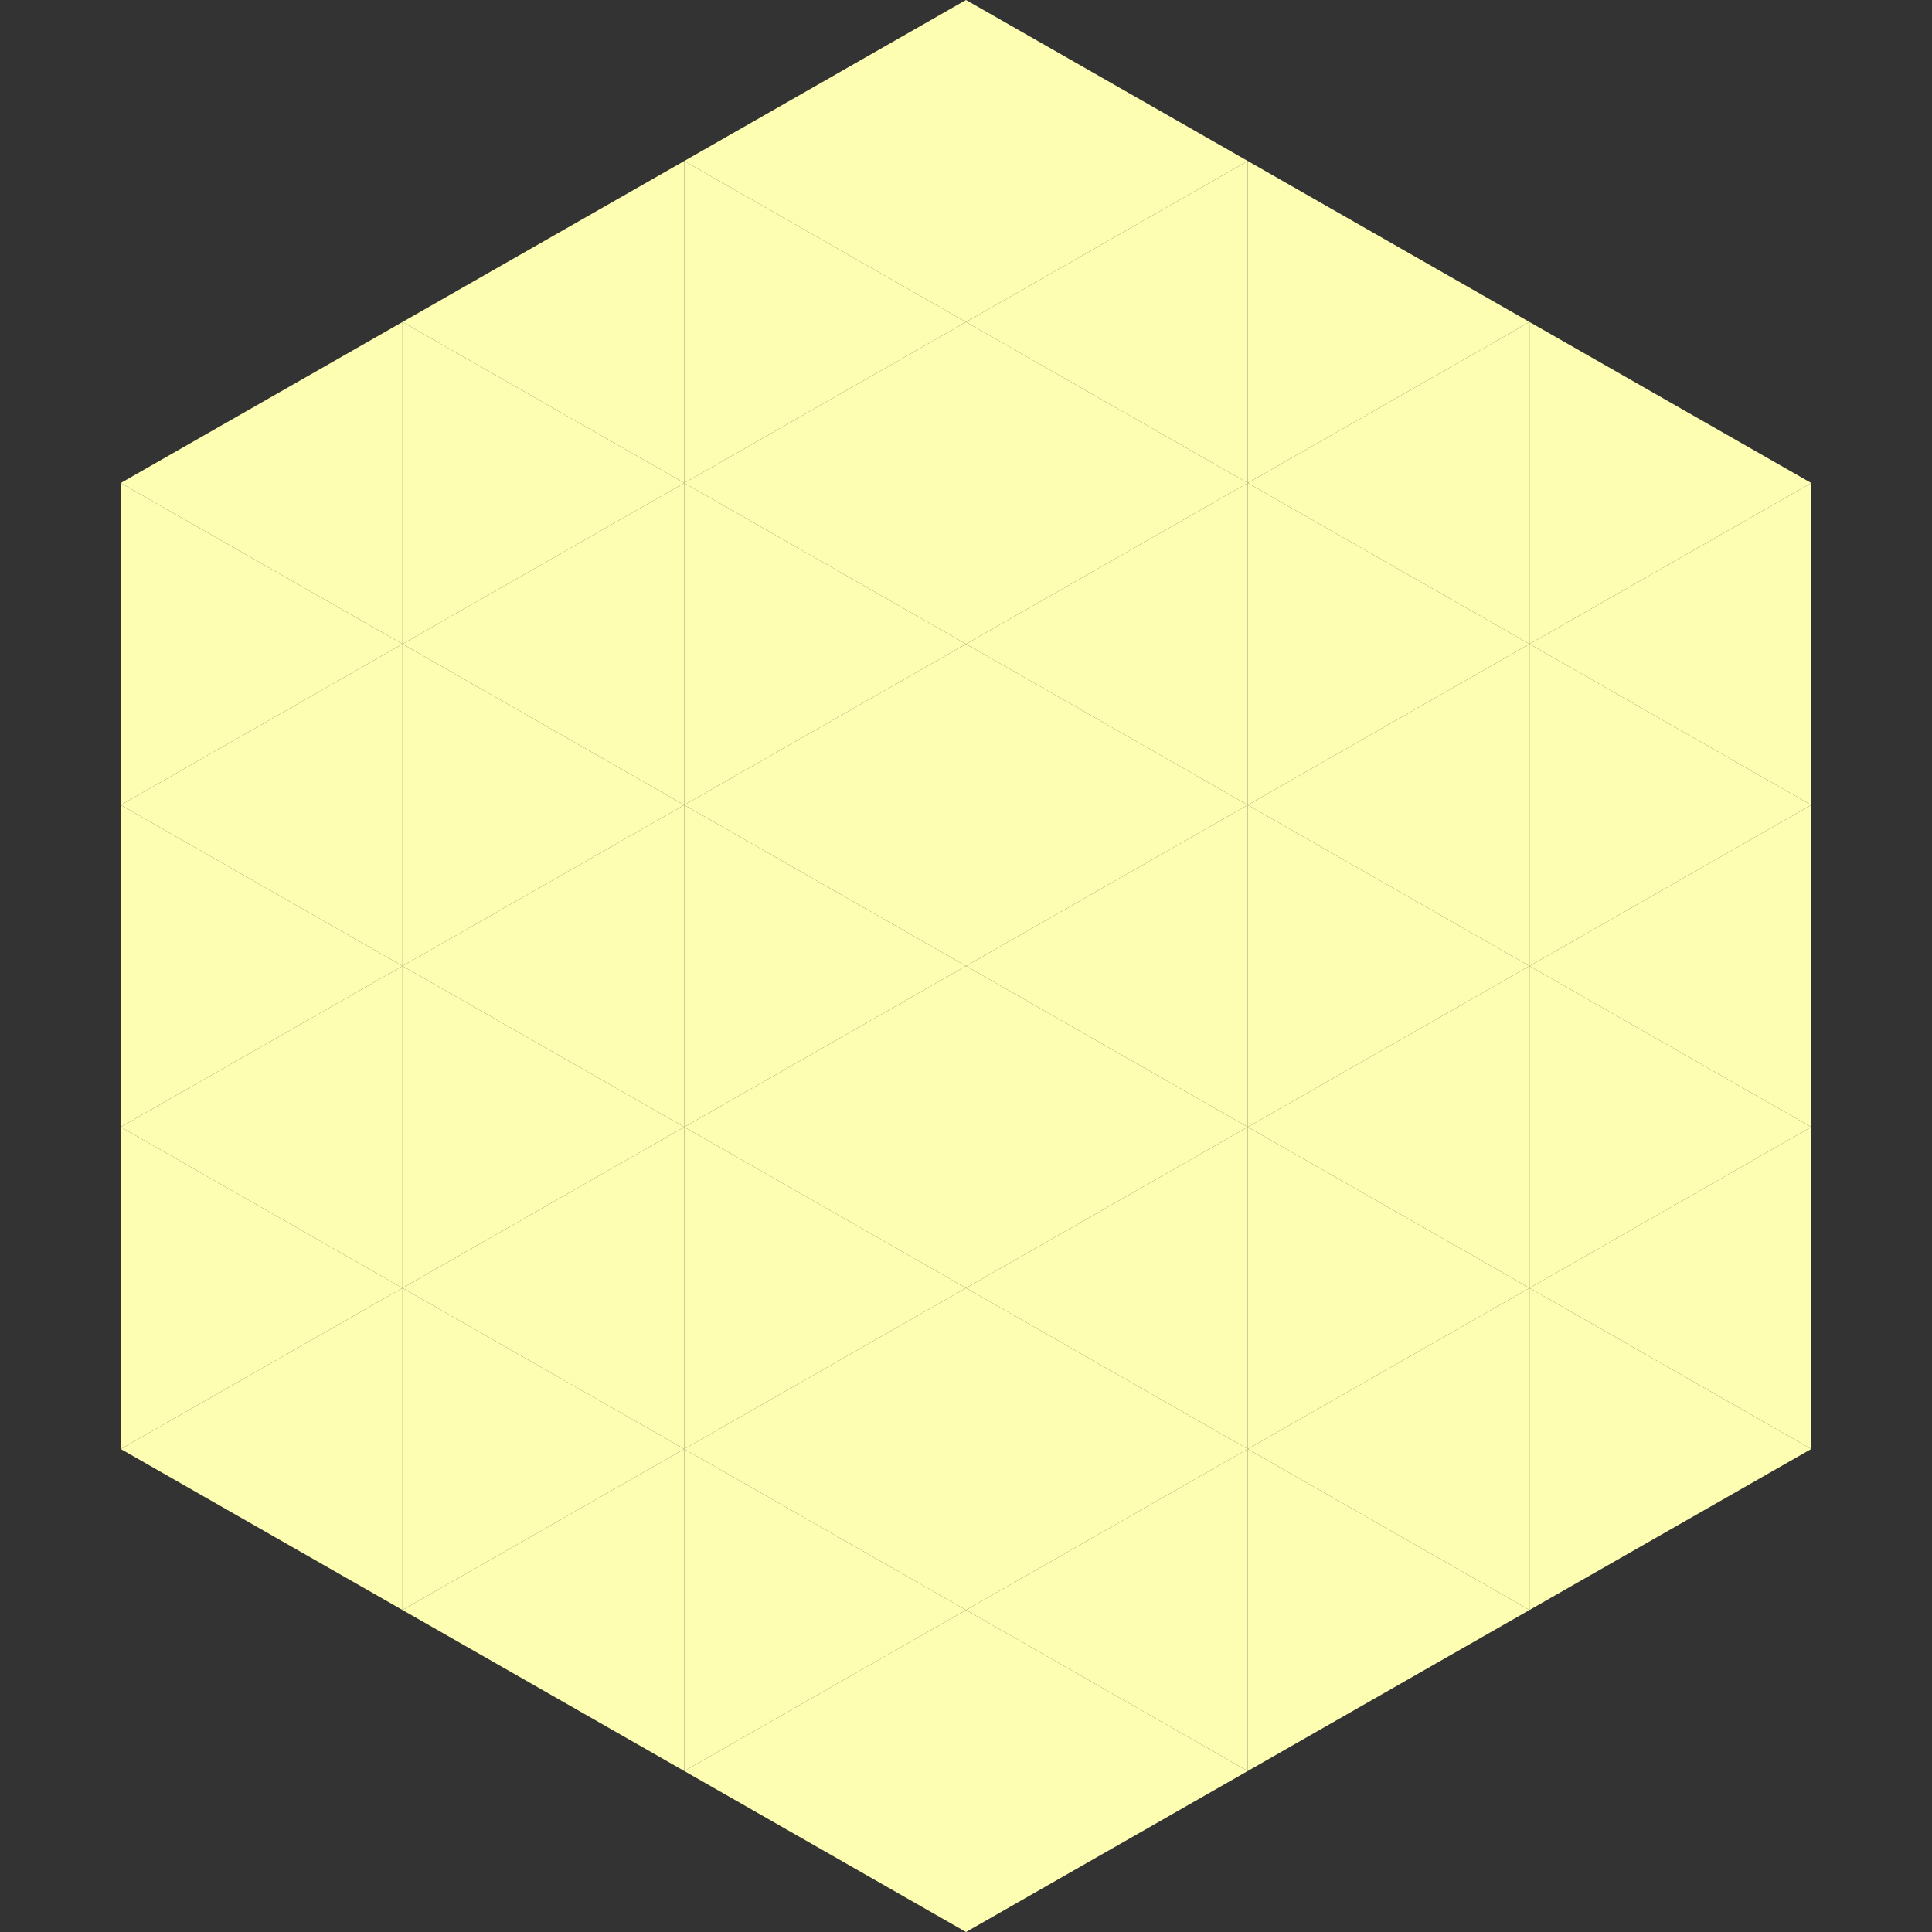
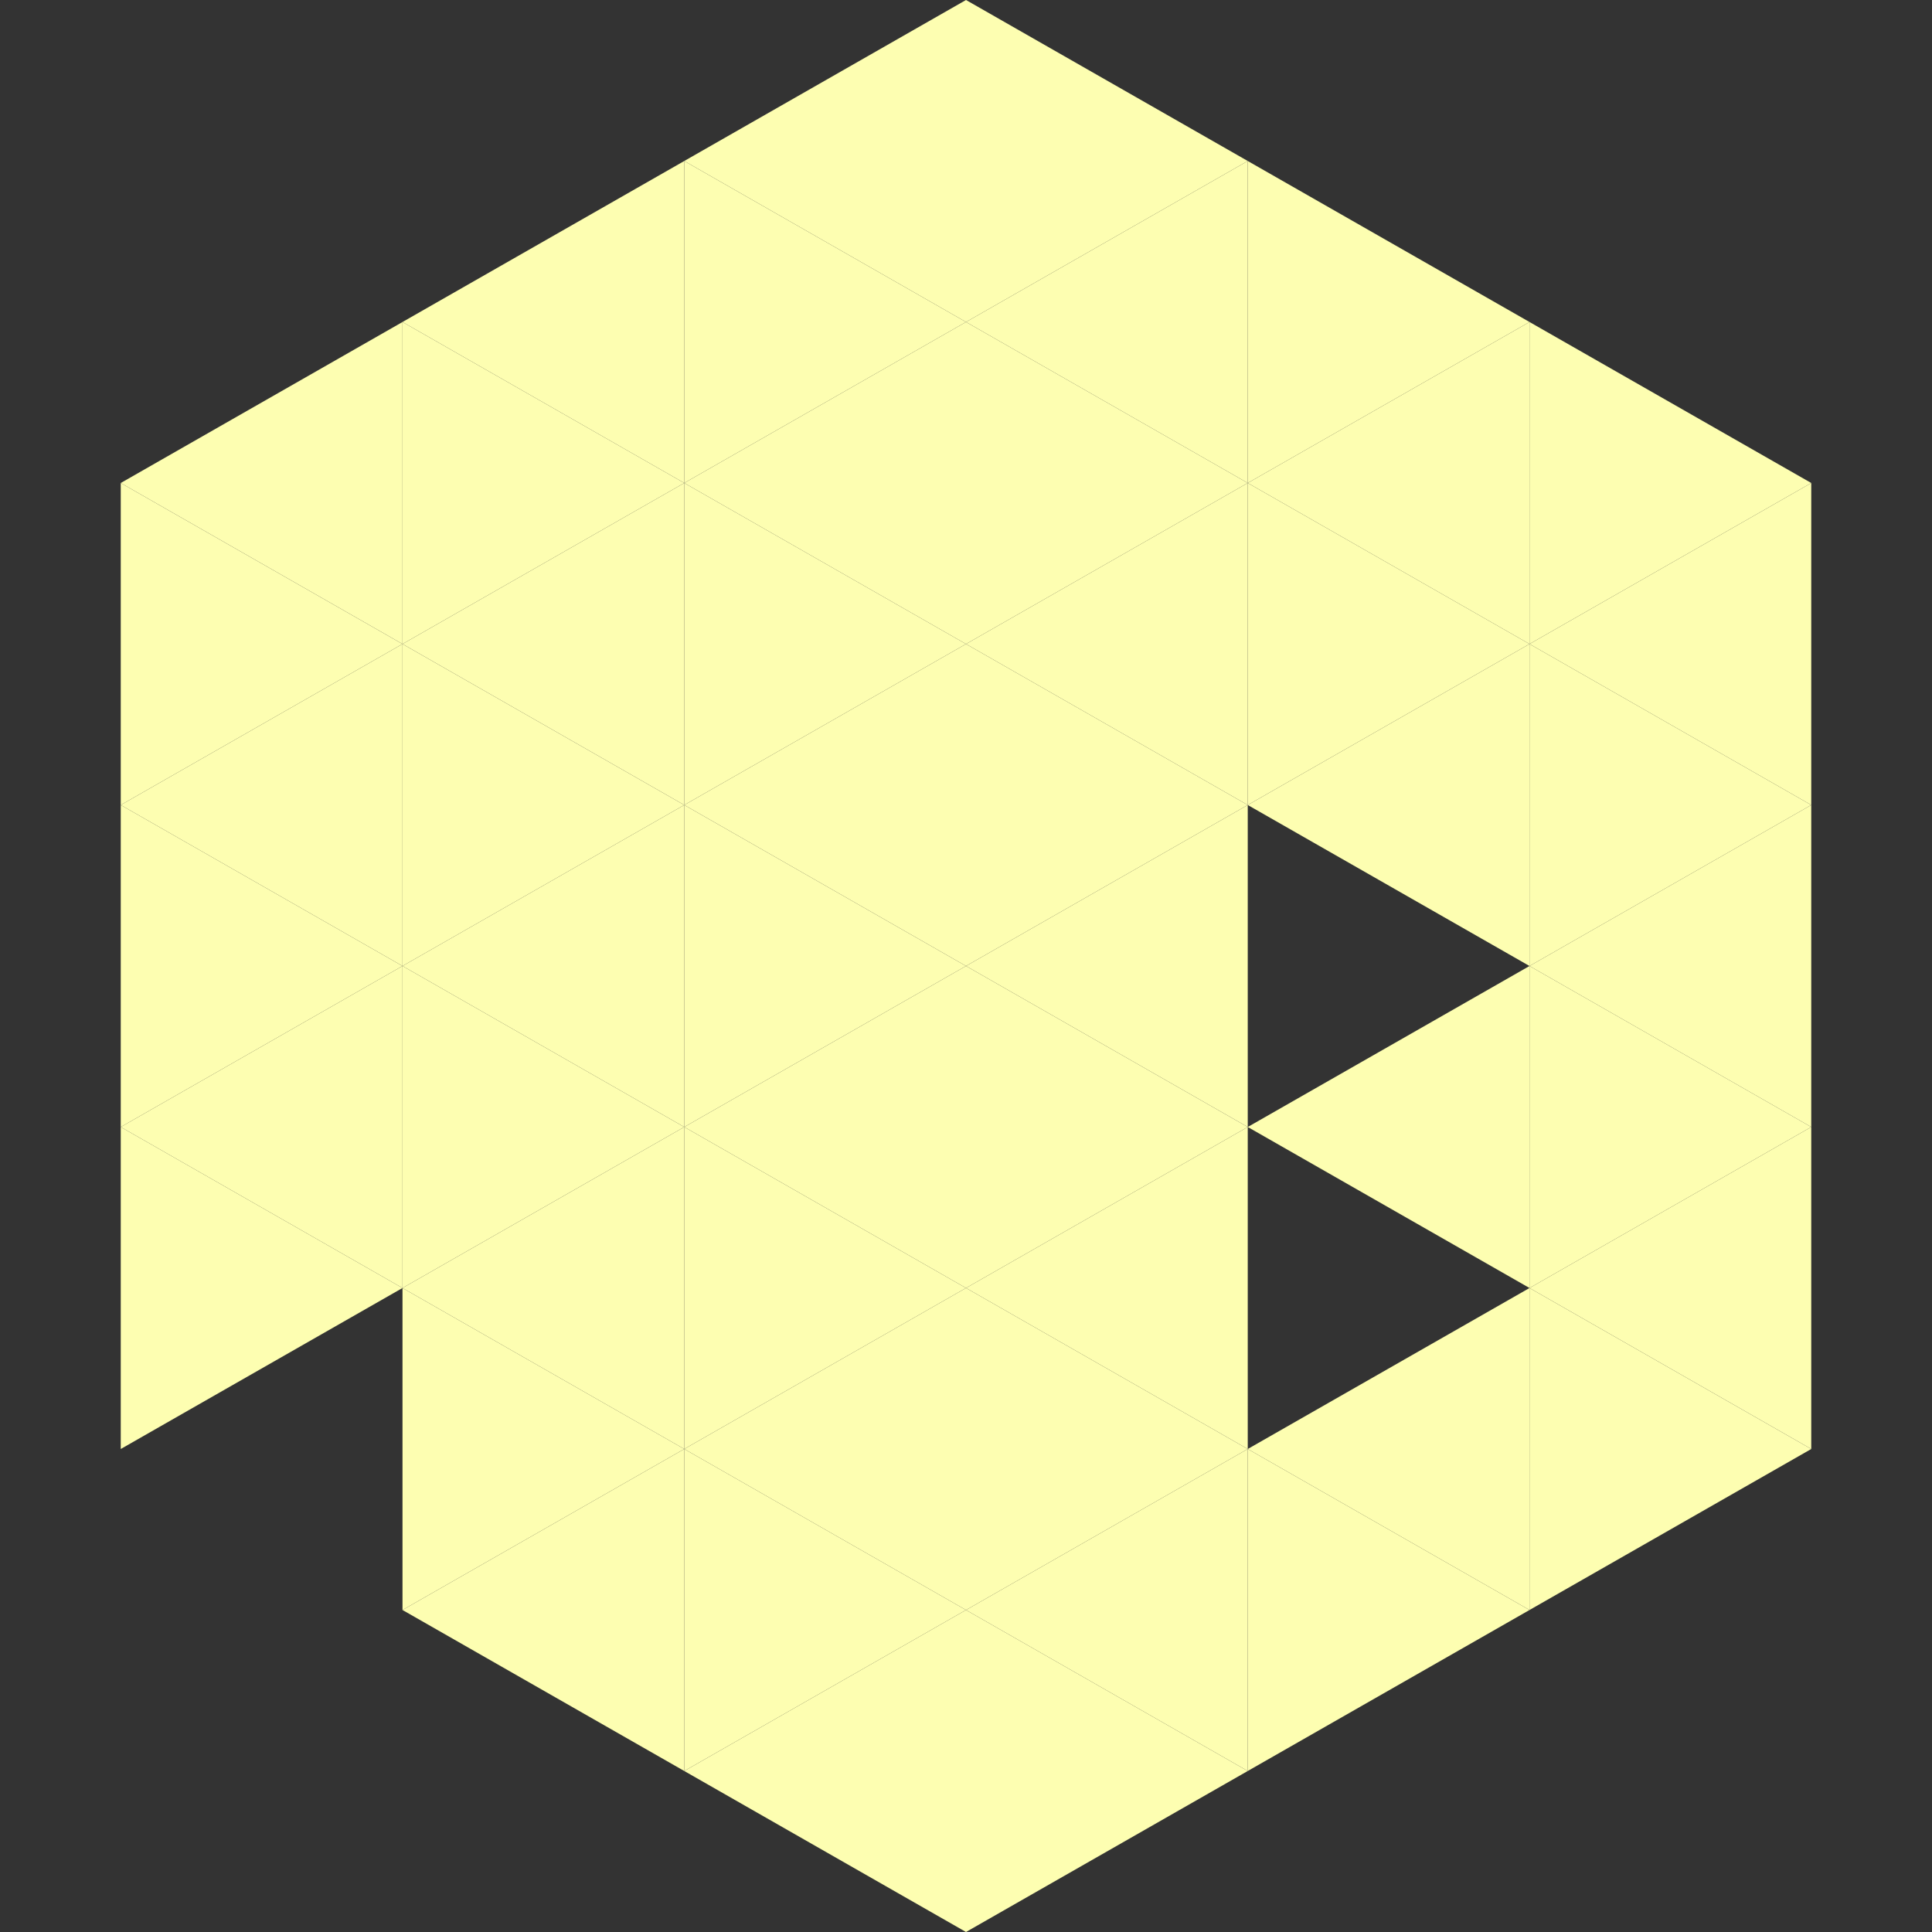
<svg xmlns="http://www.w3.org/2000/svg" width="240" height="240">
  <rect width="100%" height="100%" fill="#333333" stroke="none" />
  <polygon points="50,40 15,60 50,80" style="fill:rgb(253,254,177)" />
  <polygon points="190,40 225,60 190,80" style="fill:rgb(253,254,177)" />
  <polygon points="15,60 50,80 15,100" style="fill:rgb(253,254,177)" />
  <polygon points="225,60 190,80 225,100" style="fill:rgb(253,254,177)" />
  <polygon points="50,80 15,100 50,120" style="fill:rgb(253,254,177)" />
  <polygon points="190,80 225,100 190,120" style="fill:rgb(253,254,177)" />
  <polygon points="15,100 50,120 15,140" style="fill:rgb(253,254,177)" />
  <polygon points="225,100 190,120 225,140" style="fill:rgb(253,254,177)" />
  <polygon points="50,120 15,140 50,160" style="fill:rgb(253,254,177)" />
  <polygon points="190,120 225,140 190,160" style="fill:rgb(253,254,177)" />
  <polygon points="15,140 50,160 15,180" style="fill:rgb(253,254,177)" />
  <polygon points="225,140 190,160 225,180" style="fill:rgb(253,254,177)" />
-   <polygon points="50,160 15,180 50,200" style="fill:rgb(253,254,177)" />
  <polygon points="190,160 225,180 190,200" style="fill:rgb(253,254,177)" />
  <polygon points="15,180 50,200 15,220" style="fill:rgb(255,255,255); fill-opacity:0" />
  <polygon points="225,180 190,200 225,220" style="fill:rgb(255,255,255); fill-opacity:0" />
  <polygon points="50,0 85,20 50,40" style="fill:rgb(255,255,255); fill-opacity:0" />
  <polygon points="190,0 155,20 190,40" style="fill:rgb(255,255,255); fill-opacity:0" />
  <polygon points="85,20 50,40 85,60" style="fill:rgb(253,254,177)" />
  <polygon points="155,20 190,40 155,60" style="fill:rgb(253,254,177)" />
  <polygon points="50,40 85,60 50,80" style="fill:rgb(253,254,177)" />
  <polygon points="190,40 155,60 190,80" style="fill:rgb(253,254,177)" />
  <polygon points="85,60 50,80 85,100" style="fill:rgb(253,254,177)" />
  <polygon points="155,60 190,80 155,100" style="fill:rgb(253,254,177)" />
  <polygon points="50,80 85,100 50,120" style="fill:rgb(253,254,177)" />
  <polygon points="190,80 155,100 190,120" style="fill:rgb(253,254,177)" />
  <polygon points="85,100 50,120 85,140" style="fill:rgb(253,254,177)" />
-   <polygon points="155,100 190,120 155,140" style="fill:rgb(253,254,177)" />
  <polygon points="50,120 85,140 50,160" style="fill:rgb(253,254,177)" />
  <polygon points="190,120 155,140 190,160" style="fill:rgb(253,254,177)" />
  <polygon points="85,140 50,160 85,180" style="fill:rgb(253,254,177)" />
-   <polygon points="155,140 190,160 155,180" style="fill:rgb(253,254,177)" />
  <polygon points="50,160 85,180 50,200" style="fill:rgb(253,254,177)" />
  <polygon points="190,160 155,180 190,200" style="fill:rgb(253,254,177)" />
  <polygon points="85,180 50,200 85,220" style="fill:rgb(253,254,177)" />
  <polygon points="155,180 190,200 155,220" style="fill:rgb(253,254,177)" />
  <polygon points="120,0 85,20 120,40" style="fill:rgb(253,254,177)" />
  <polygon points="120,0 155,20 120,40" style="fill:rgb(253,254,177)" />
  <polygon points="85,20 120,40 85,60" style="fill:rgb(253,254,177)" />
  <polygon points="155,20 120,40 155,60" style="fill:rgb(253,254,177)" />
  <polygon points="120,40 85,60 120,80" style="fill:rgb(253,254,177)" />
  <polygon points="120,40 155,60 120,80" style="fill:rgb(253,254,177)" />
  <polygon points="85,60 120,80 85,100" style="fill:rgb(253,254,177)" />
  <polygon points="155,60 120,80 155,100" style="fill:rgb(253,254,177)" />
  <polygon points="120,80 85,100 120,120" style="fill:rgb(253,254,177)" />
  <polygon points="120,80 155,100 120,120" style="fill:rgb(253,254,177)" />
  <polygon points="85,100 120,120 85,140" style="fill:rgb(253,254,177)" />
  <polygon points="155,100 120,120 155,140" style="fill:rgb(253,254,177)" />
  <polygon points="120,120 85,140 120,160" style="fill:rgb(253,254,177)" />
  <polygon points="120,120 155,140 120,160" style="fill:rgb(253,254,177)" />
  <polygon points="85,140 120,160 85,180" style="fill:rgb(253,254,177)" />
  <polygon points="155,140 120,160 155,180" style="fill:rgb(253,254,177)" />
  <polygon points="120,160 85,180 120,200" style="fill:rgb(253,254,177)" />
  <polygon points="120,160 155,180 120,200" style="fill:rgb(253,254,177)" />
  <polygon points="85,180 120,200 85,220" style="fill:rgb(253,254,177)" />
  <polygon points="155,180 120,200 155,220" style="fill:rgb(253,254,177)" />
  <polygon points="120,200 85,220 120,240" style="fill:rgb(253,254,177)" />
  <polygon points="120,200 155,220 120,240" style="fill:rgb(253,254,177)" />
  <polygon points="85,220 120,240 85,260" style="fill:rgb(255,255,255); fill-opacity:0" />
-   <polygon points="155,220 120,240 155,260" style="fill:rgb(255,255,255); fill-opacity:0" />
</svg>